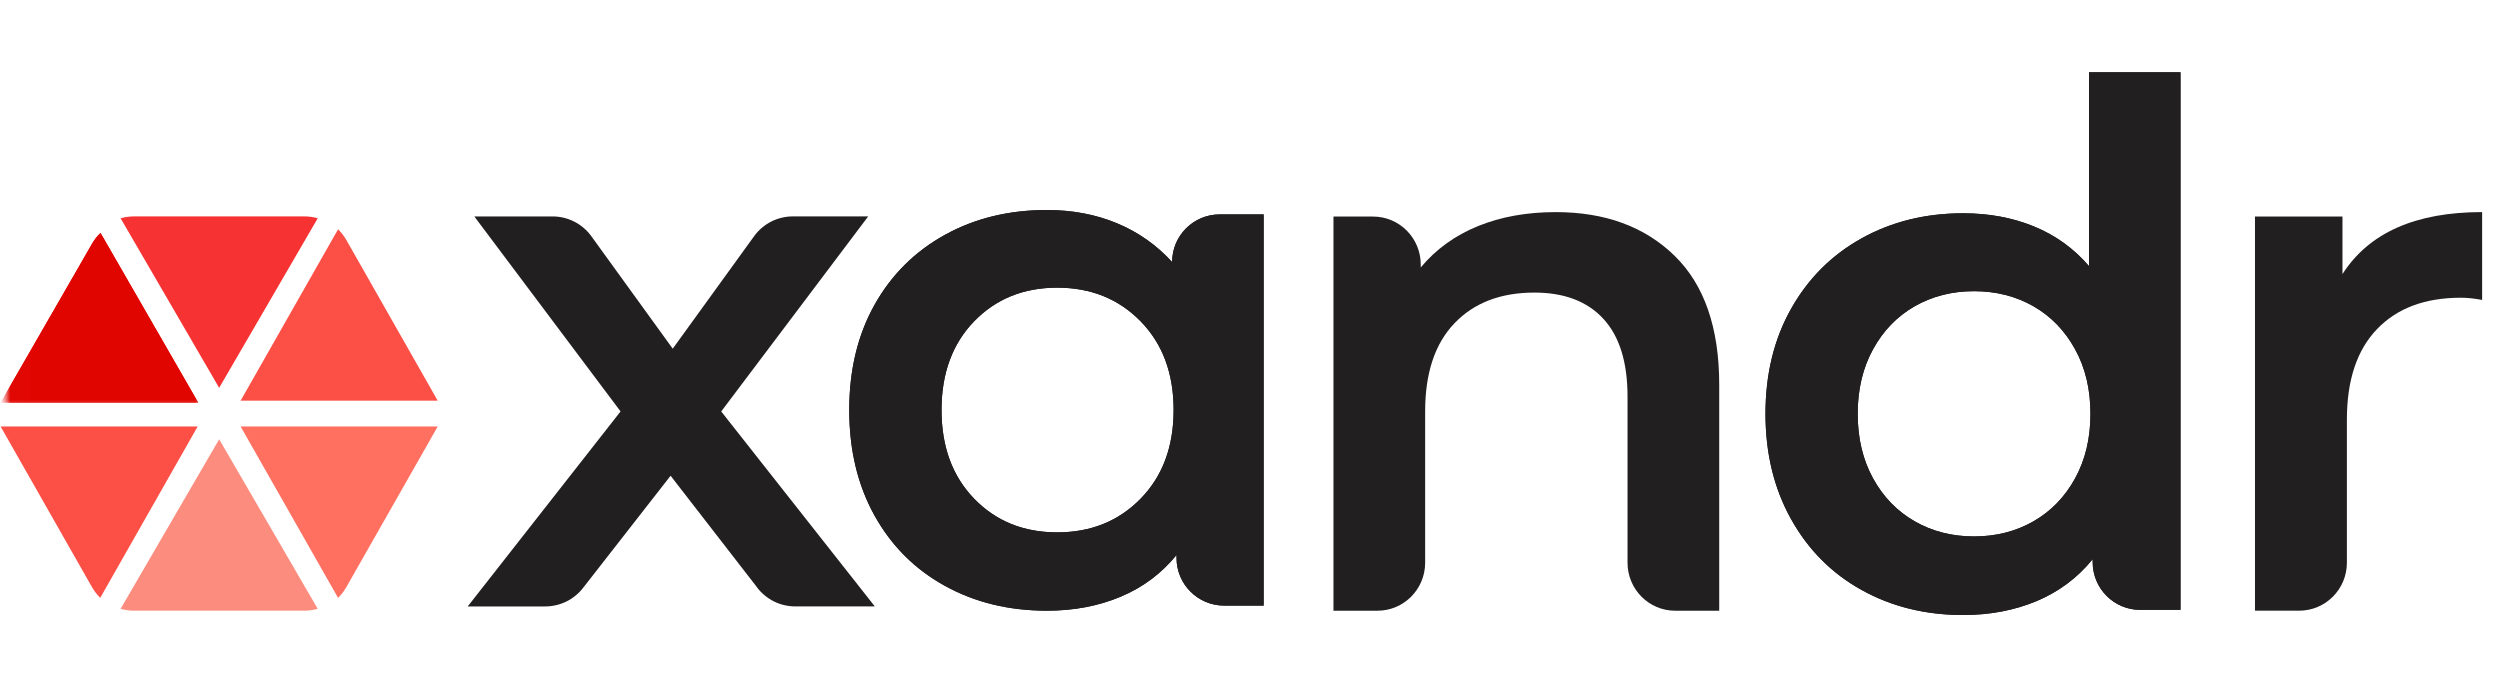
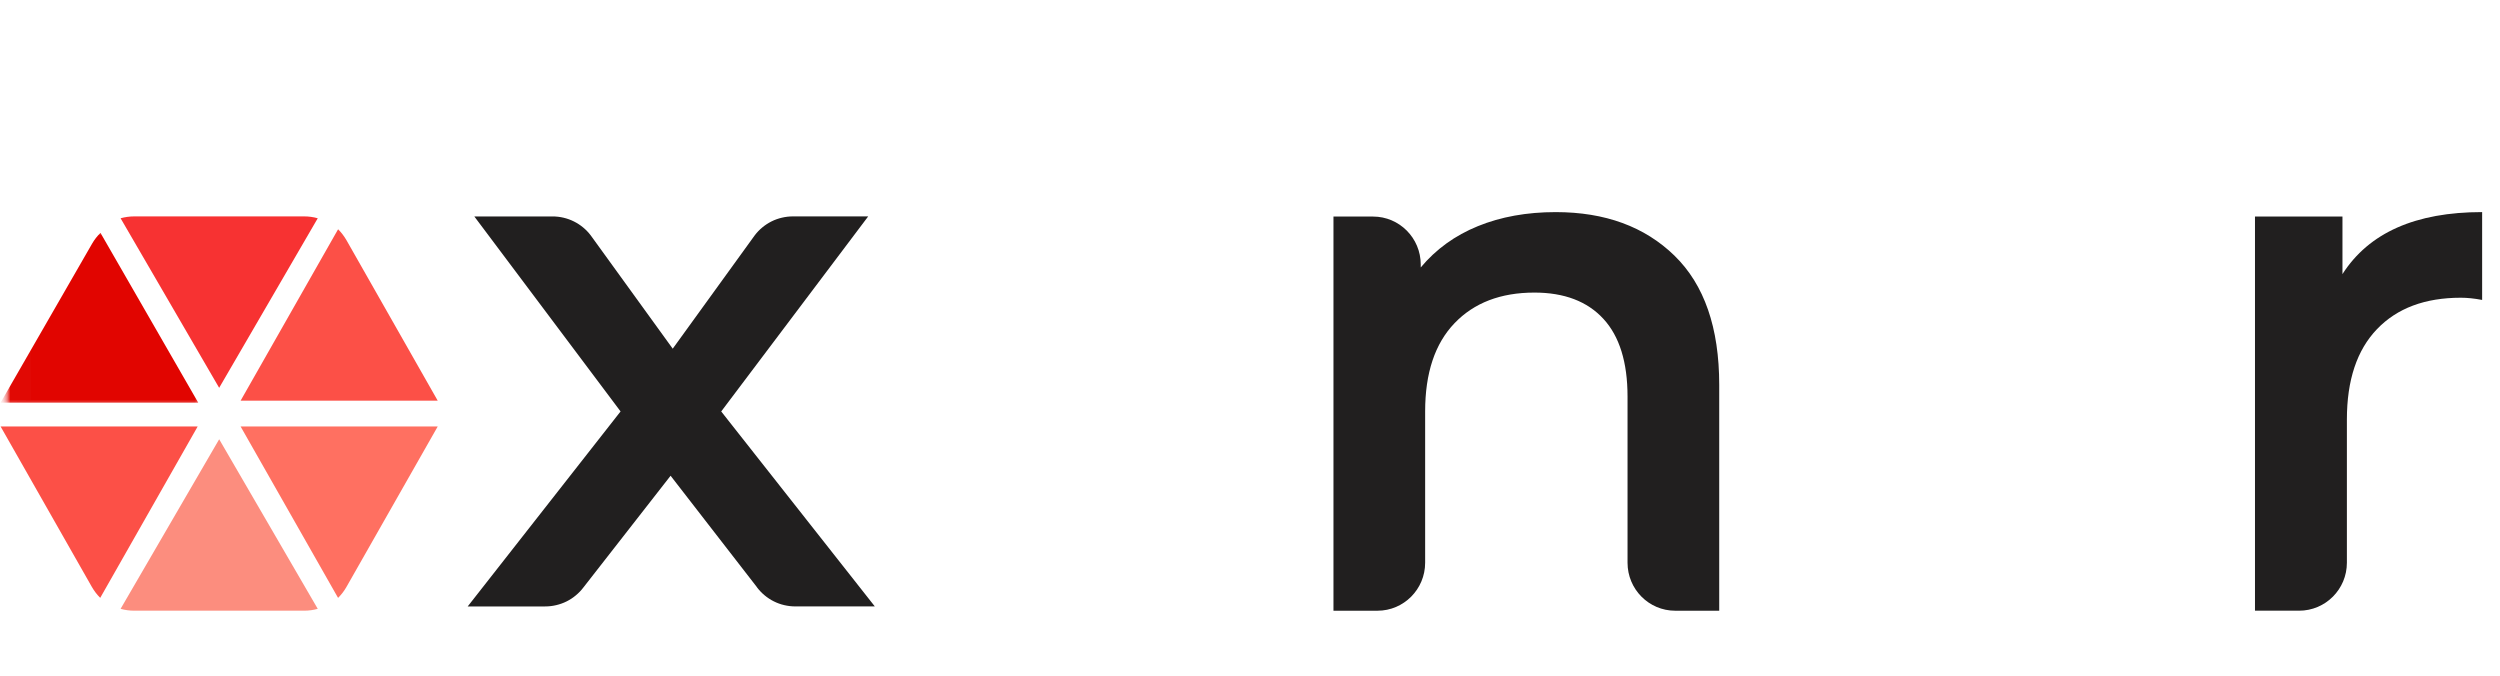
<svg xmlns="http://www.w3.org/2000/svg" width="122" height="33" viewBox="0 0 122 33" fill="none">
  <g clip-path="url(#clip0_3747_1869)">
    <path fill-rule="evenodd" clip-rule="evenodd" d="M36.94 28.656L32.725 23.216L28.474 28.663C28.366 28.807 28.241 28.938 28.101 29.053C27.963 29.17 27.812 29.268 27.65 29.349C27.488 29.43 27.318 29.49 27.142 29.531C26.965 29.573 26.787 29.594 26.605 29.594H22.824L30.284 20.078L23.146 10.562H26.964C27.698 10.562 28.389 10.906 28.83 11.49L32.829 17.016L36.827 11.49C36.935 11.346 37.061 11.215 37.199 11.1C37.338 10.985 37.489 10.886 37.65 10.805C37.812 10.724 37.982 10.664 38.157 10.623C38.332 10.582 38.512 10.56 38.693 10.56H42.368L35.195 20.079L42.691 29.593H38.808C38.626 29.593 38.446 29.571 38.27 29.53C38.092 29.489 37.922 29.426 37.76 29.345C37.597 29.264 37.447 29.164 37.307 29.047C37.167 28.93 37.044 28.799 36.934 28.653" fill="#211F1F" />
    <mask id="mask0_3747_1869" style="mask-type:luminance" maskUnits="userSpaceOnUse" x="39" y="8" width="25" height="24">
-       <path d="M63.82 8.261H39.349V31.895H63.82V8.261Z" fill="white" />
-     </mask>
+       </mask>
    <g mask="url(#mask0_3747_1869)">
      <mask id="mask1_3747_1869" style="mask-type:luminance" maskUnits="userSpaceOnUse" x="39" y="8" width="25" height="24">
        <path d="M63.825 8.242H39.349V31.898H63.825V8.242Z" fill="white" />
      </mask>
      <g mask="url(#mask1_3747_1869)">
        <mask id="mask2_3747_1869" style="mask-type:luminance" maskUnits="userSpaceOnUse" x="39" y="8" width="25" height="24">
          <path d="M63.825 8.242H39.349V31.9H63.825V8.242Z" fill="white" />
        </mask>
        <g mask="url(#mask2_3747_1869)">
          <mask id="mask3_3747_1869" style="mask-type:luminance" maskUnits="userSpaceOnUse" x="39" y="8" width="25" height="24">
-             <path d="M63.825 8.242H39.349V31.898H63.825V8.242Z" fill="white" />
-           </mask>
+             </mask>
          <g mask="url(#mask3_3747_1869)">
            <mask id="mask4_3747_1869" style="mask-type:luminance" maskUnits="userSpaceOnUse" x="39" y="8" width="25" height="24">
-               <path d="M63.825 8.242H39.349V31.9H63.825V8.242Z" fill="white" />
-             </mask>
+               </mask>
            <g mask="url(#mask4_3747_1869)">
              <path fill-rule="evenodd" clip-rule="evenodd" d="M61.666 10.462V29.553H59.737C58.454 29.553 57.414 28.512 57.414 27.229V27.085C56.675 27.992 55.764 28.67 54.68 29.123C53.597 29.576 52.401 29.802 51.09 29.802C49.234 29.802 47.572 29.398 46.107 28.587C44.642 27.779 43.498 26.634 42.676 25.156C41.855 23.678 41.443 21.962 41.443 20.008C41.443 18.055 41.855 16.343 42.676 14.878C43.498 13.412 44.642 12.273 46.107 11.463C47.572 10.653 49.232 10.248 51.089 10.248C52.328 10.248 53.466 10.463 54.501 10.892C55.536 11.321 56.436 11.953 57.199 12.787C57.199 11.504 58.239 10.463 59.52 10.463H61.663L61.666 10.462ZM55.664 24.334C56.736 23.238 57.272 21.795 57.272 20.008C57.272 18.221 56.736 16.779 55.664 15.682C54.592 14.586 53.235 14.038 51.592 14.038C49.949 14.038 48.596 14.587 47.536 15.682C46.477 16.779 45.947 18.22 45.947 20.008C45.947 21.797 46.477 23.238 47.536 24.334C48.596 25.43 49.947 25.979 51.592 25.979C53.236 25.979 54.593 25.43 55.664 24.334Z" fill="#211F1F" />
            </g>
          </g>
          <mask id="mask5_3747_1869" style="mask-type:luminance" maskUnits="userSpaceOnUse" x="39" y="8" width="25" height="24">
            <path d="M63.825 8.242H39.349V31.898H63.825V8.242Z" fill="white" />
          </mask>
          <g mask="url(#mask5_3747_1869)">
            <mask id="mask6_3747_1869" style="mask-type:luminance" maskUnits="userSpaceOnUse" x="39" y="8" width="25" height="24">
              <path d="M63.825 8.242H39.349V31.9H63.825V8.242Z" fill="white" />
            </mask>
            <g mask="url(#mask6_3747_1869)">
              <path fill-rule="evenodd" clip-rule="evenodd" d="M61.666 10.462V29.553H59.737C58.454 29.553 57.414 28.512 57.414 27.229V27.085C56.675 27.992 55.764 28.67 54.68 29.123C53.597 29.576 52.401 29.802 51.09 29.802C49.234 29.802 47.572 29.398 46.107 28.587C44.642 27.779 43.498 26.634 42.676 25.156C41.855 23.678 41.443 21.962 41.443 20.008C41.443 18.055 41.855 16.343 42.676 14.878C43.498 13.412 44.642 12.273 46.107 11.463C47.572 10.653 49.232 10.248 51.089 10.248C52.328 10.248 53.466 10.463 54.501 10.892C55.536 11.321 56.436 11.953 57.199 12.787C57.199 11.504 58.239 10.463 59.52 10.463H61.663L61.666 10.462ZM55.664 24.334C56.736 23.238 57.272 21.795 57.272 20.008C57.272 18.221 56.736 16.779 55.664 15.682C54.592 14.586 53.235 14.038 51.592 14.038C49.949 14.038 48.596 14.587 47.536 15.682C46.477 16.779 45.947 18.22 45.947 20.008C45.947 21.797 46.477 23.238 47.536 24.334C48.596 25.43 49.947 25.979 51.592 25.979C53.236 25.979 54.593 25.43 55.664 24.334Z" fill="#211F1F" />
            </g>
          </g>
        </g>
      </g>
    </g>
    <path fill-rule="evenodd" clip-rule="evenodd" d="M81.715 12.477C83.17 13.894 83.898 15.994 83.898 18.781V29.803H81.75C80.465 29.803 79.424 28.755 79.424 27.462V19.357C79.424 17.676 79.031 16.41 78.243 15.557C77.456 14.704 76.334 14.278 74.88 14.278C73.234 14.278 71.932 14.777 70.98 15.773C70.024 16.77 69.547 18.204 69.547 20.078V27.462C69.547 28.755 68.505 29.803 67.221 29.803H65.073V10.568H67.005C68.29 10.568 69.332 11.616 69.332 12.909V13.052C70.073 12.164 71.001 11.492 72.124 11.035C73.245 10.579 74.51 10.351 75.918 10.351C78.327 10.351 80.258 11.059 81.715 12.476" fill="#211F1F" />
    <mask id="mask7_3747_1869" style="mask-type:luminance" maskUnits="userSpaceOnUse" x="84" y="0" width="25" height="33">
      <path d="M108.579 0.731H84.108V32.731H108.579V0.731Z" fill="white" />
    </mask>
    <g mask="url(#mask7_3747_1869)">
      <mask id="mask8_3747_1869" style="mask-type:luminance" maskUnits="userSpaceOnUse" x="84" y="0" width="25" height="33">
-         <path d="M108.598 0.707H84.097V32.744H108.598V0.707Z" fill="white" />
-       </mask>
+         </mask>
      <g mask="url(#mask8_3747_1869)">
        <mask id="mask9_3747_1869" style="mask-type:luminance" maskUnits="userSpaceOnUse" x="84" y="0" width="25" height="33">
          <path d="M108.6 0.707H84.097V32.744H108.6V0.707Z" fill="white" />
        </mask>
        <g mask="url(#mask9_3747_1869)">
          <mask id="mask10_3747_1869" style="mask-type:luminance" maskUnits="userSpaceOnUse" x="84" y="0" width="25" height="33">
            <path d="M108.598 0.707H84.097V32.744H108.598V0.707Z" fill="white" />
          </mask>
          <g mask="url(#mask10_3747_1869)">
            <mask id="mask11_3747_1869" style="mask-type:luminance" maskUnits="userSpaceOnUse" x="84" y="0" width="25" height="33">
              <path d="M108.6 0.707H84.097V32.744H108.6V0.707Z" fill="white" />
            </mask>
            <g mask="url(#mask11_3747_1869)">
              <path fill-rule="evenodd" clip-rule="evenodd" d="M106.408 3.528V29.762H104.443C103.161 29.762 102.122 28.72 102.122 27.433V27.289C101.383 28.197 100.471 28.878 99.389 29.332C98.306 29.785 97.11 30.013 95.8 30.013C93.966 30.013 92.317 29.607 90.851 28.794C89.388 27.982 88.239 26.829 87.406 25.335C86.571 23.841 86.155 22.127 86.155 20.192C86.155 18.257 86.571 16.549 87.406 15.067C88.24 13.586 89.389 12.44 90.853 11.627C92.318 10.815 93.966 10.408 95.801 10.408C97.063 10.408 98.217 10.623 99.265 11.053C100.313 11.483 101.206 12.128 101.944 12.988V3.528H106.409H106.408ZM99.228 25.443C100.086 24.953 100.765 24.254 101.263 23.347C101.763 22.439 102.014 21.389 102.014 20.193C102.014 18.997 101.763 17.949 101.263 17.041C100.763 16.132 100.084 15.434 99.228 14.943C98.37 14.455 97.406 14.21 96.335 14.21C95.264 14.21 94.3 14.455 93.442 14.943C92.584 15.433 91.905 16.132 91.407 17.041C90.906 17.949 90.656 19 90.656 20.193C90.656 21.387 90.907 22.44 91.407 23.347C91.906 24.256 92.586 24.953 93.442 25.443C94.299 25.933 95.263 26.178 96.335 26.178C97.407 26.178 98.37 25.933 99.228 25.443Z" fill="#211F1F" />
            </g>
          </g>
          <mask id="mask12_3747_1869" style="mask-type:luminance" maskUnits="userSpaceOnUse" x="84" y="0" width="25" height="33">
            <path d="M108.598 0.707H84.097V32.744H108.598V0.707Z" fill="white" />
          </mask>
          <g mask="url(#mask12_3747_1869)">
            <mask id="mask13_3747_1869" style="mask-type:luminance" maskUnits="userSpaceOnUse" x="84" y="0" width="25" height="33">
              <path d="M108.6 0.707H84.097V32.744H108.6V0.707Z" fill="white" />
            </mask>
            <g mask="url(#mask13_3747_1869)">
              <path fill-rule="evenodd" clip-rule="evenodd" d="M106.408 3.528V29.762H104.443C103.161 29.762 102.122 28.72 102.122 27.433V27.289C101.383 28.197 100.471 28.878 99.389 29.332C98.306 29.785 97.11 30.013 95.8 30.013C93.966 30.013 92.317 29.607 90.851 28.794C89.388 27.982 88.239 26.829 87.406 25.335C86.571 23.841 86.155 22.127 86.155 20.192C86.155 18.257 86.571 16.549 87.406 15.067C88.24 13.586 89.389 12.44 90.853 11.627C92.318 10.815 93.966 10.408 95.801 10.408C97.063 10.408 98.217 10.623 99.265 11.053C100.313 11.483 101.206 12.128 101.944 12.988V3.528H106.409H106.408ZM99.228 25.443C100.086 24.953 100.765 24.254 101.263 23.347C101.763 22.439 102.014 21.389 102.014 20.193C102.014 18.997 101.763 17.949 101.263 17.041C100.763 16.132 100.084 15.434 99.228 14.943C98.37 14.455 97.406 14.21 96.335 14.21C95.264 14.21 94.3 14.455 93.442 14.943C92.584 15.433 91.905 16.132 91.407 17.041C90.906 17.949 90.656 19 90.656 20.193C90.656 21.387 90.907 22.44 91.407 23.347C91.906 24.256 92.586 24.953 93.442 25.443C94.299 25.933 95.263 26.178 96.335 26.178C97.407 26.178 98.37 25.933 99.228 25.443Z" fill="#211F1F" />
            </g>
          </g>
        </g>
      </g>
    </g>
    <path fill-rule="evenodd" clip-rule="evenodd" d="M121.128 10.351V14.637C120.745 14.564 120.399 14.529 120.087 14.529C118.342 14.529 116.978 15.039 115.999 16.06C115.018 17.081 114.528 18.552 114.528 20.472V27.461C114.528 28.755 113.485 29.802 112.196 29.802H110.043V10.568H114.312V13.376C115.603 11.359 117.875 10.35 121.128 10.35" fill="#211F1F" />
    <mask id="mask14_3747_1869" style="mask-type:luminance" maskUnits="userSpaceOnUse" x="0" y="10" width="11" height="11">
      <path d="M10.72 10.344H0.007V20.622H10.72V10.344Z" fill="white" />
    </mask>
    <g mask="url(#mask14_3747_1869)">
      <mask id="mask15_3747_1869" style="mask-type:luminance" maskUnits="userSpaceOnUse" x="0" y="10" width="11" height="11">
        <path d="M10.72 10.344H0.007V20.622H10.72V10.344Z" fill="white" />
      </mask>
      <g mask="url(#mask15_3747_1869)">
        <mask id="mask16_3747_1869" style="mask-type:luminance" maskUnits="userSpaceOnUse" x="0" y="10" width="11" height="11">
          <path d="M10.72 10.344H0.007V20.622H10.72V10.344Z" fill="white" />
        </mask>
        <g mask="url(#mask16_3747_1869)">
          <mask id="mask17_3747_1869" style="mask-type:luminance" maskUnits="userSpaceOnUse" x="0" y="10" width="11" height="11">
            <path d="M10.72 10.344H0.007V20.622H10.72V10.344Z" fill="white" />
          </mask>
          <g mask="url(#mask17_3747_1869)">
            <path fill-rule="evenodd" clip-rule="evenodd" d="M4.904 11.364C4.743 11.52 4.608 11.695 4.495 11.89L0.028 19.649H9.673L4.902 11.362L4.904 11.364Z" fill="#E10500" />
          </g>
        </g>
        <mask id="mask18_3747_1869" style="mask-type:luminance" maskUnits="userSpaceOnUse" x="0" y="10" width="11" height="11">
          <path d="M10.72 10.344H0.007V20.622H10.72V10.344Z" fill="white" />
        </mask>
        <g mask="url(#mask18_3747_1869)">
          <mask id="mask19_3747_1869" style="mask-type:luminance" maskUnits="userSpaceOnUse" x="0" y="10" width="11" height="11">
            <path d="M10.72 10.344H0.007V20.622H10.72V10.344Z" fill="white" />
          </mask>
          <g mask="url(#mask19_3747_1869)">
-             <path fill-rule="evenodd" clip-rule="evenodd" d="M4.904 11.364C4.743 11.52 4.608 11.695 4.495 11.89L0.028 19.649H9.673L4.902 11.362L4.904 11.364Z" fill="#E10500" />
-           </g>
+             </g>
        </g>
      </g>
    </g>
    <path fill-rule="evenodd" clip-rule="evenodd" d="M15.506 10.651C15.288 10.59 15.068 10.56 14.841 10.56H6.55C6.322 10.56 6.098 10.593 5.885 10.651L10.695 18.926L15.506 10.651Z" fill="#F73232" />
    <path fill-rule="evenodd" clip-rule="evenodd" d="M0.028 20.81L4.484 28.644C4.598 28.842 4.734 29.02 4.891 29.175L9.648 20.81H0.028Z" fill="#FC5047" />
    <path fill-rule="evenodd" clip-rule="evenodd" d="M16.906 28.644L21.362 20.81H11.74L16.498 29.177C16.659 29.017 16.794 28.841 16.905 28.646" fill="#FF7061" />
    <path fill-rule="evenodd" clip-rule="evenodd" d="M5.885 29.711C6.098 29.77 6.322 29.802 6.55 29.802H14.841C15.069 29.802 15.293 29.77 15.506 29.711L10.696 21.436L5.885 29.711Z" fill="#FC8D7E" />
    <path fill-rule="evenodd" clip-rule="evenodd" d="M21.361 19.554L16.906 11.719C16.793 11.524 16.658 11.346 16.499 11.188L11.741 19.554H21.363H21.361Z" fill="#FC5047" />
  </g>
  <defs>
    <clipPath id="clip0_3747_1869">
      <rect width="121.121" height="32" fill="white" transform="translate(0.007 0.731)" />
    </clipPath>
  </defs>
</svg>